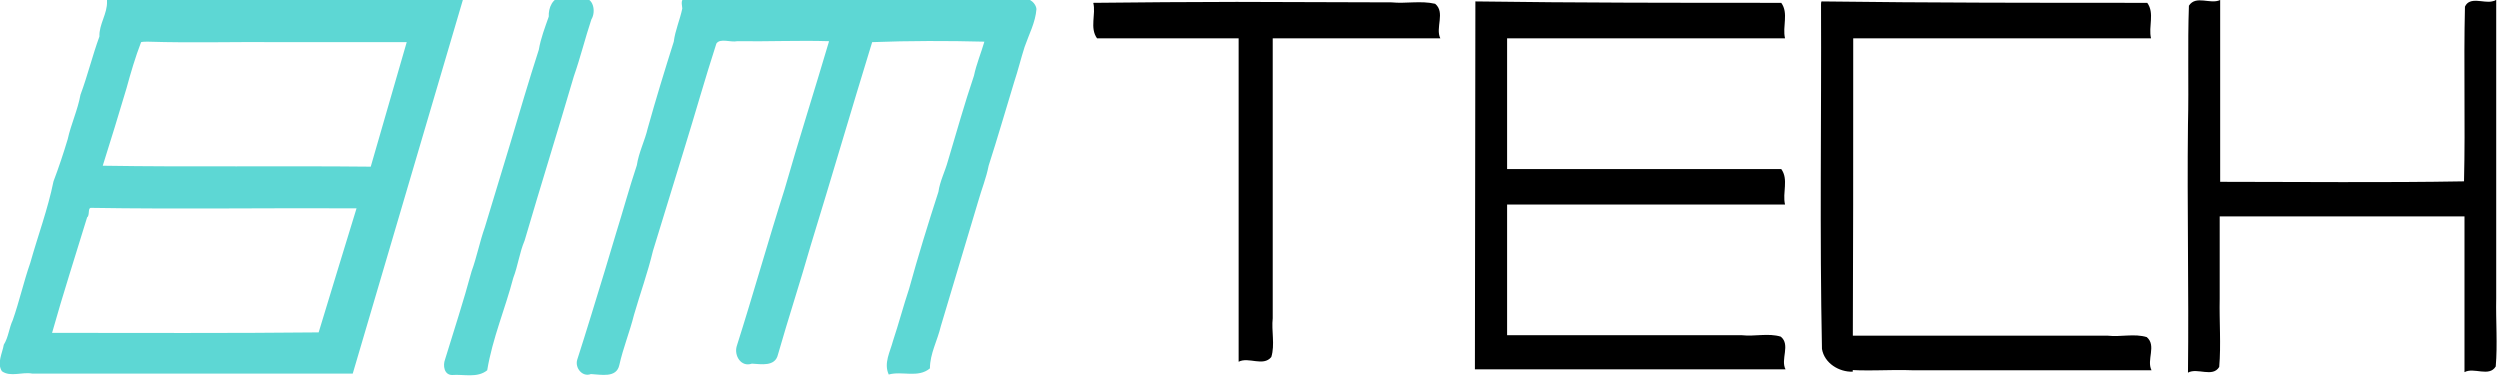
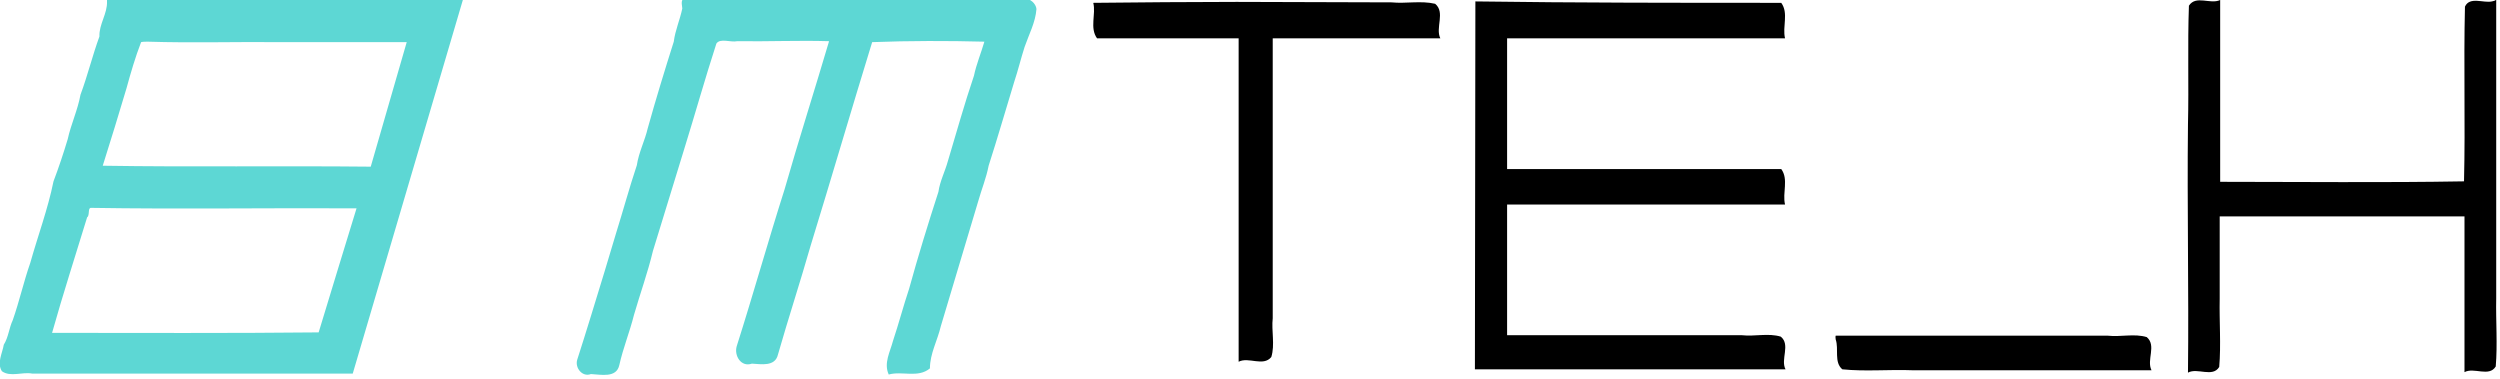
<svg xmlns="http://www.w3.org/2000/svg" xmlns:ns1="http://www.serif.com/" width="100%" height="100%" viewBox="0 0 528 80" xml:space="preserve" style="fill-rule:evenodd;clip-rule:evenodd;stroke-linejoin:round;stroke-miterlimit:2;">
  <g id="Vrstva-1" ns1:id="Vrstva 1">
    <path id="path3374-9" d="M22.6,0.3C22.7,2.9 20.9,5.1 21,7.7C19.5,11.8 18.5,16 17,20C16.4,23.3 15,26.2 14.3,29.4C13.4,32.4 12.4,35.4 11.3,38.3C10.1,44.2 8,49.8 6.4,55.5C5,59.5 4.1,63.6 2.7,67.6C1.9,69.3 1.8,71.2 0.8,72.8C0.5,74.6 -0.7,76.7 0.4,78.4C2.2,79.7 4.7,78.5 6.8,78.9L74.5,78.9C82.3,52.5 90.1,26 97.9,-0.5L22.6,-0.5L22.6,0.3ZM31.2,8.8C40.6,9.1 50,8.8 59.5,8.9L85.9,8.9C83.4,17.7 80.8,26.4 78.3,35.2C59.4,35 40.4,35.3 21.7,35C23.4,29.6 25.1,24.1 26.7,18.7C27.6,15.4 28.6,12 29.8,8.9C30.2,8.8 30.7,8.8 31.2,8.8ZM19.2,43.9C37.9,44.2 56.6,43.9 75.3,44C72.6,52.7 70,61.4 67.3,70.2C48.5,70.4 29.8,70.3 11,70.3C13.3,62.1 15.9,54.1 18.4,45.9C19,45.5 18.5,43.9 19.2,43.9Z" style="fill:rgb(93,215,212);fill-rule:nonzero;" />
-     <path id="path3376-1" d="M118.8,-0.6C116.7,-0.6 115.8,1.7 115.9,3.5C115.1,5.8 114.2,8.1 113.8,10.5C111.7,17 109.7,23.8 107.8,30.2C106,36.1 104.2,42.1 102.4,48C101.3,51.1 100.7,54.3 99.6,57.3C97.9,63.6 95.9,69.7 94,75.9C93.5,77.2 93.8,79.2 95.5,79.2C97.9,79 100.8,79.9 102.9,78.2C104,71.5 106.7,65.2 108.4,58.7C109.4,56.1 109.7,53.4 110.8,50.8C114.2,39.2 117.8,27.7 121.2,16.1C122.6,12.1 123.6,8 124.9,4.1C125.9,2.5 125.4,-0.7 122.9,-0.4C121.5,-0.3 120.1,-0.6 118.8,-0.6Z" style="fill:rgb(93,215,212);fill-rule:nonzero;" />
    <path id="path3378-1" d="M216.2,-0.3C192.7,-0.1 169.3,-0.3 145.8,-0.2C143.7,-0.7 143.9,0.3 144.1,1.8C143.6,4.2 142.6,6.4 142.3,8.8C140.4,14.8 138.5,21 136.8,27.1C136.2,29.7 134.9,32.2 134.5,34.9C132.9,39.7 131.6,44.5 130.1,49.3C129.3,52 128.5,54.7 127.7,57.3C125.8,63.5 123.9,69.8 121.9,76C121.4,77.7 123,79.7 124.8,79C126.9,79.1 130.2,79.9 130.8,77.1C131.6,73.5 133,70.1 133.9,66.5C135.2,62 136.8,57.6 137.9,53C140.1,45.9 142.3,38.7 144.5,31.5C146.8,24.1 148.9,16.6 151.3,9.2C152.1,8 154.3,9 155.7,8.7C162.2,8.8 168.7,8.5 175.1,8.7C172,19.2 168.7,29.5 165.7,40C162.2,51 159.1,62.1 155.6,73.1C155,75.1 156.5,77.6 158.8,76.8C160.7,76.9 163.7,77.5 164.3,74.9C166.5,67.2 169,59.6 171.2,51.9C175.6,37.6 179.8,23.2 184.2,8.9C192,8.6 200.2,8.6 207.9,8.8C207.2,11.2 206.2,13.6 205.7,16C203.7,21.9 202,28 200.2,34C199.6,36.2 198.5,38.3 198.2,40.5C196,47.3 193.9,54.1 192,61C190.8,64.6 189.8,68.4 188.6,72C188,74.3 186.6,76.7 187.7,79.1C190.5,78.3 193.9,79.9 196.4,77.8C196.4,74.7 198,71.9 198.7,68.9C201.3,60.1 204,51.3 206.6,42.5C207.3,40 208.3,37.6 208.8,35C210.7,29.1 212.4,23.2 214.2,17.3C215,14.9 215.6,12.4 216.4,9.9C217.3,7.3 218.7,4.7 218.9,1.9C218.8,0.8 217.6,-0.4 216.2,-0.3Z" style="fill:rgb(93,215,212);fill-rule:nonzero;" />
    <path id="path3380-2" d="M261.2,0.4C251.1,0.4 241,0.5 230.9,0.6C231.5,3 230.1,5.9 231.7,8.1L261.6,8.1L261.6,76.4C263.7,75.3 266.8,77.5 268.5,75.4C269.3,72.8 268.5,69.9 268.8,67.2L268.8,8.1L304.2,8.1C303.1,5.9 305.3,2.6 303.1,0.8C300.1,0.1 296.9,0.8 293.9,0.5C283,0.5 272.1,0.4 261.2,0.4Z" style="fill-rule:nonzero;" />
    <path id="path3382-7" d="M311.6,1C311.6,26.7 311.5,52.3 311.5,78L377.1,78C376,75.9 378.2,72.8 376.1,71.1C373.5,70.3 370.6,71.1 367.9,70.8L318.3,70.8L318.3,43.2L377,43.2C376.4,40.7 377.8,37.9 376.2,35.7L318.3,35.7L318.3,8.1L377,8.1C376.4,5.6 377.8,2.8 376.2,0.6C354.7,0.6 333.1,0.6 311.6,0.3L311.6,1Z" style="fill-rule:nonzero;" />
-     <path id="path3384-3" d="M384.6,1C384.7,25.2 384.3,49.5 384.8,73.7C385.3,76.7 388.4,78.6 391.3,78.5C391.4,55 391.4,31.6 391.4,8.1L454.3,8.1C453.7,5.6 455.1,2.8 453.5,0.6C430.6,0.6 407.6,0.6 384.7,0.3C384.6,0.5 384.6,0.8 384.6,1Z" style="fill-rule:nonzero;" />
    <path id="path3386-0" d="M526.3,0.3C524.5,0.7 521.6,-0.8 520.6,1.4C520.3,13.7 520.7,26 520.4,38.3C503.2,38.6 486.1,38.4 468.9,38.4L468.9,0C466.8,1 463.8,-1.1 462.3,1.2C462,9.5 462.3,17.9 462.1,26.3C461.9,43.8 462.3,61.3 462.1,78.7C464.1,77.6 467.3,79.8 468.7,77.5C469.1,72.8 468.7,67.9 468.8,63.1L468.8,45.7L520.5,45.7L520.5,78.6C522.5,77.5 525.7,79.7 527.1,77.4C527.5,72.7 527.1,67.8 527.2,63L527.2,-0.1C527,0.2 526.6,0.2 526.3,0.3Z" style="fill-rule:nonzero;" />
    <path id="path3388-0" d="M387.7,71.7C388.4,73.7 387.3,76.5 389.1,78C394,78.5 399,78 404,78.2L454.4,78.2C453.3,76 455.5,73 453.4,71.2C450.8,70.4 447.9,71.2 445.2,70.9L387.7,70.9C387.6,71.2 387.7,71.4 387.7,71.7Z" style="fill-rule:nonzero;" />
  </g>
</svg>